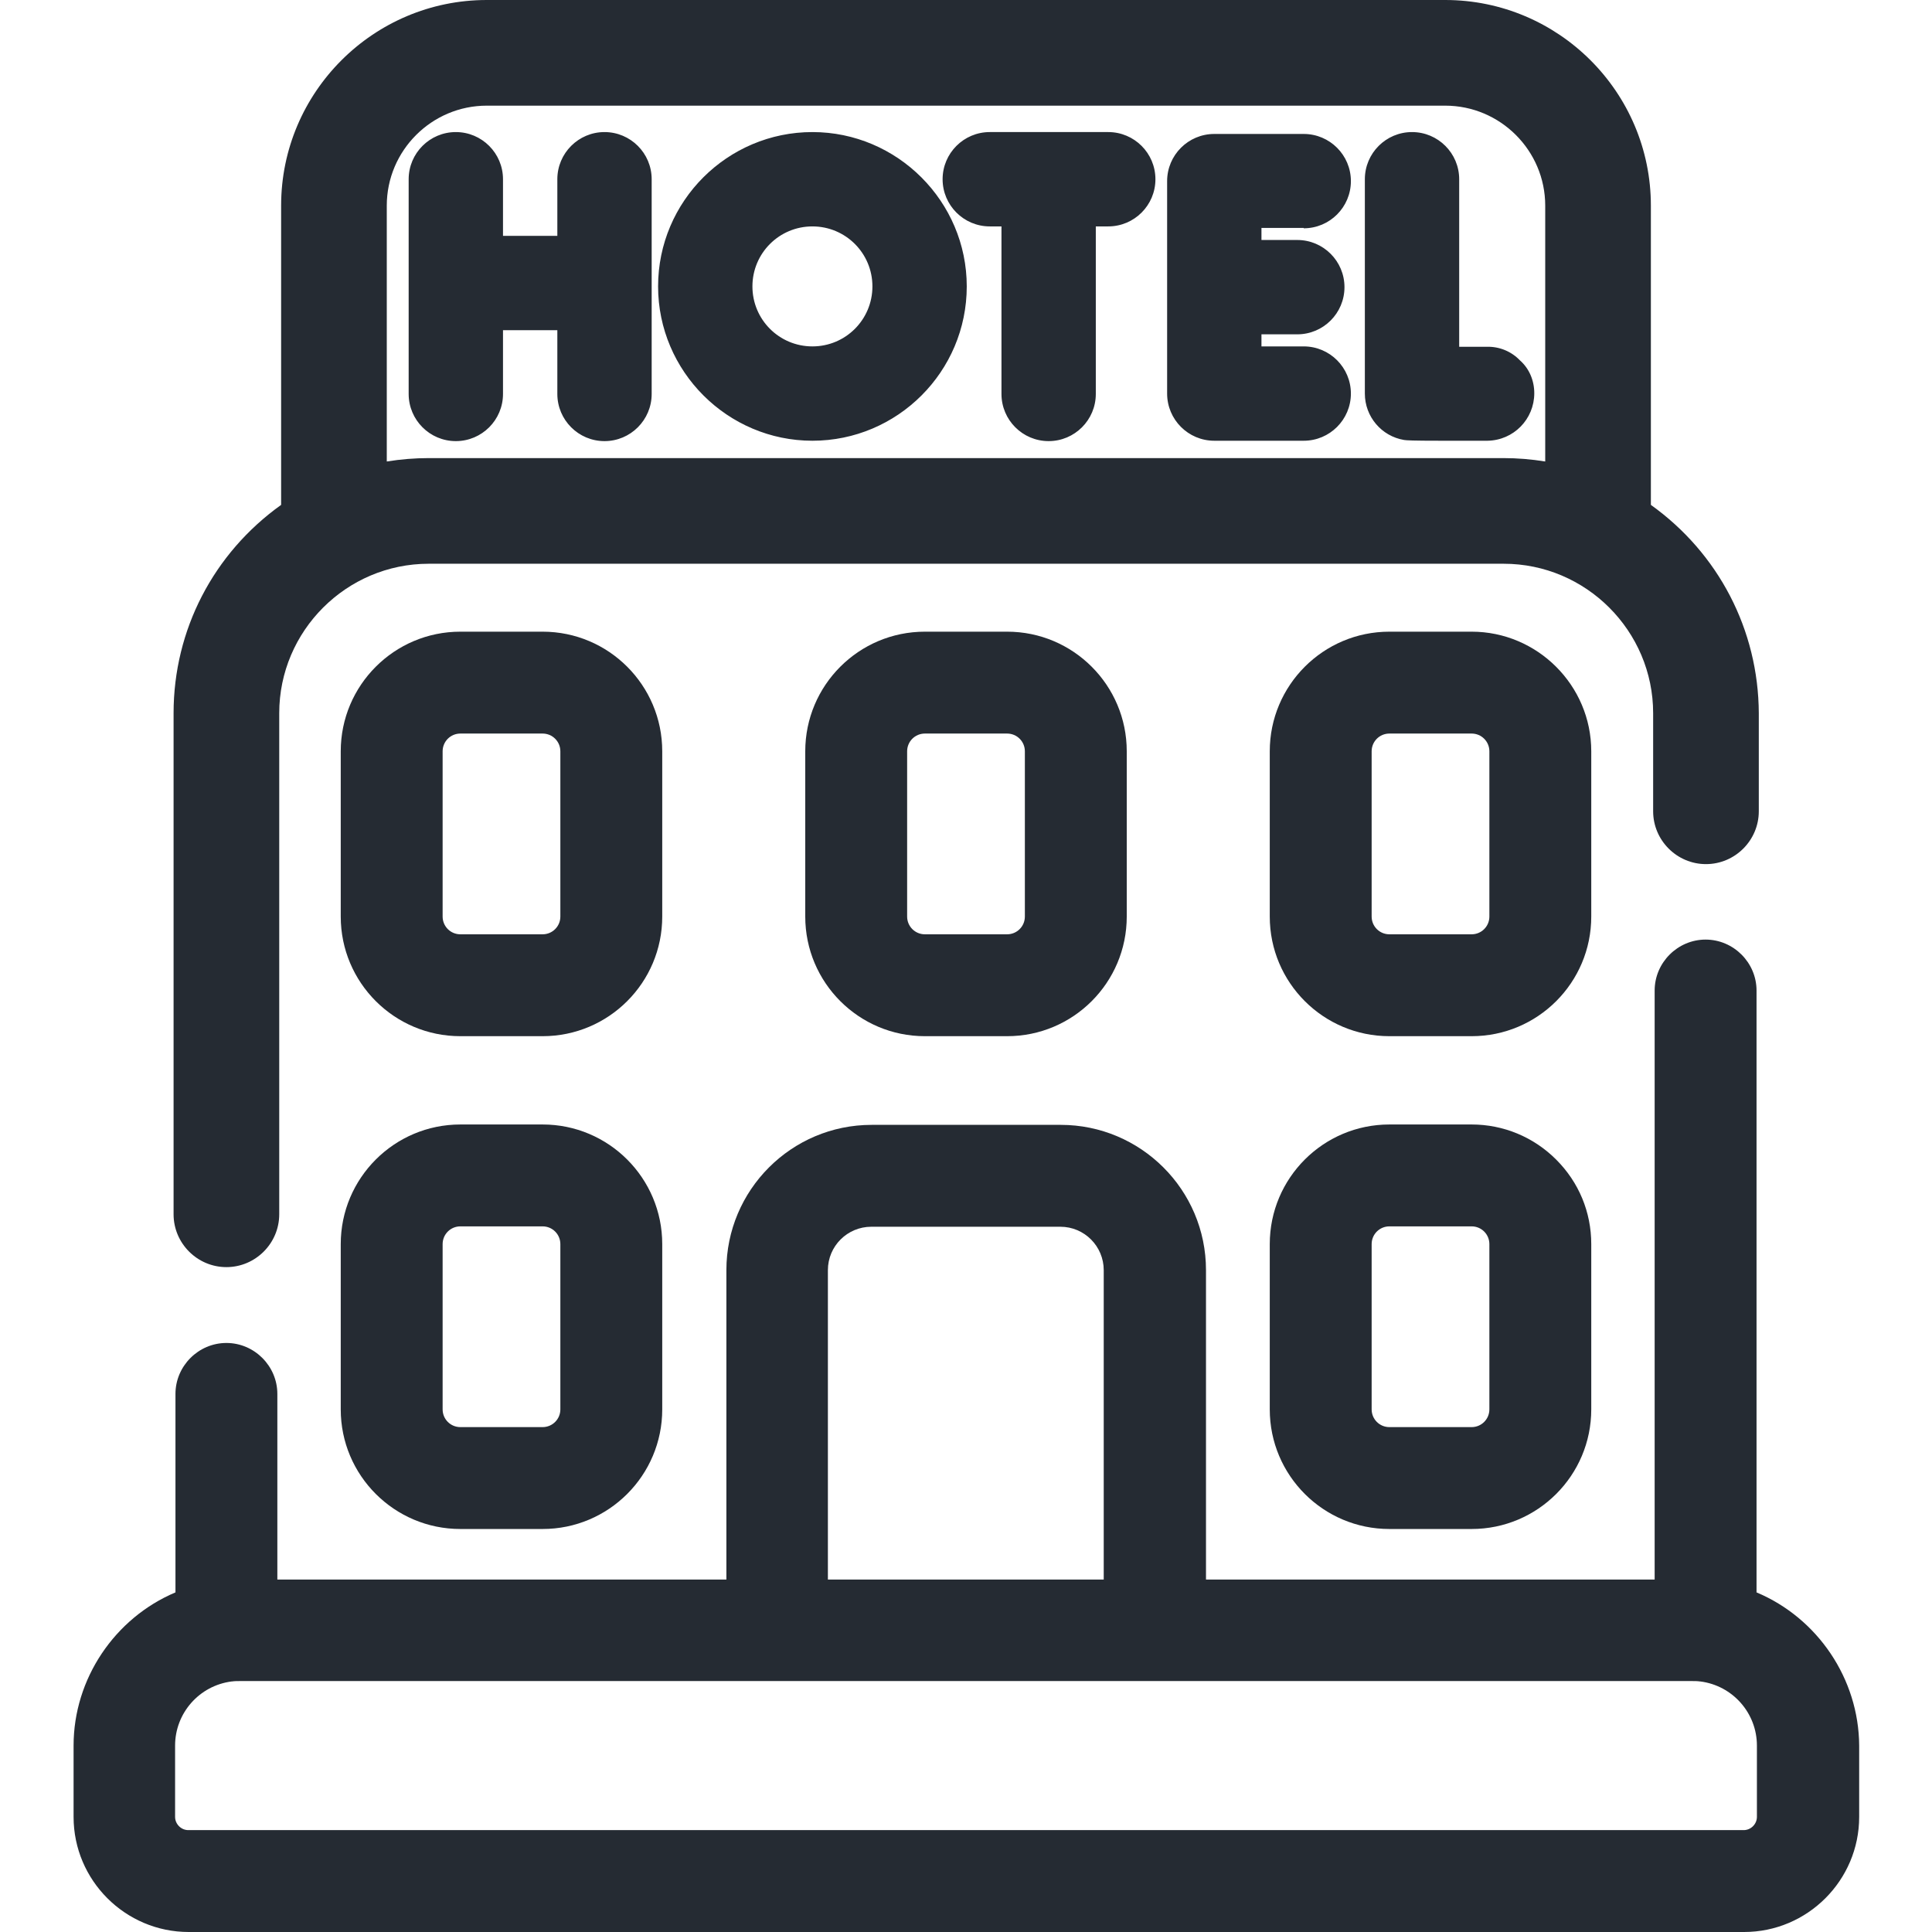
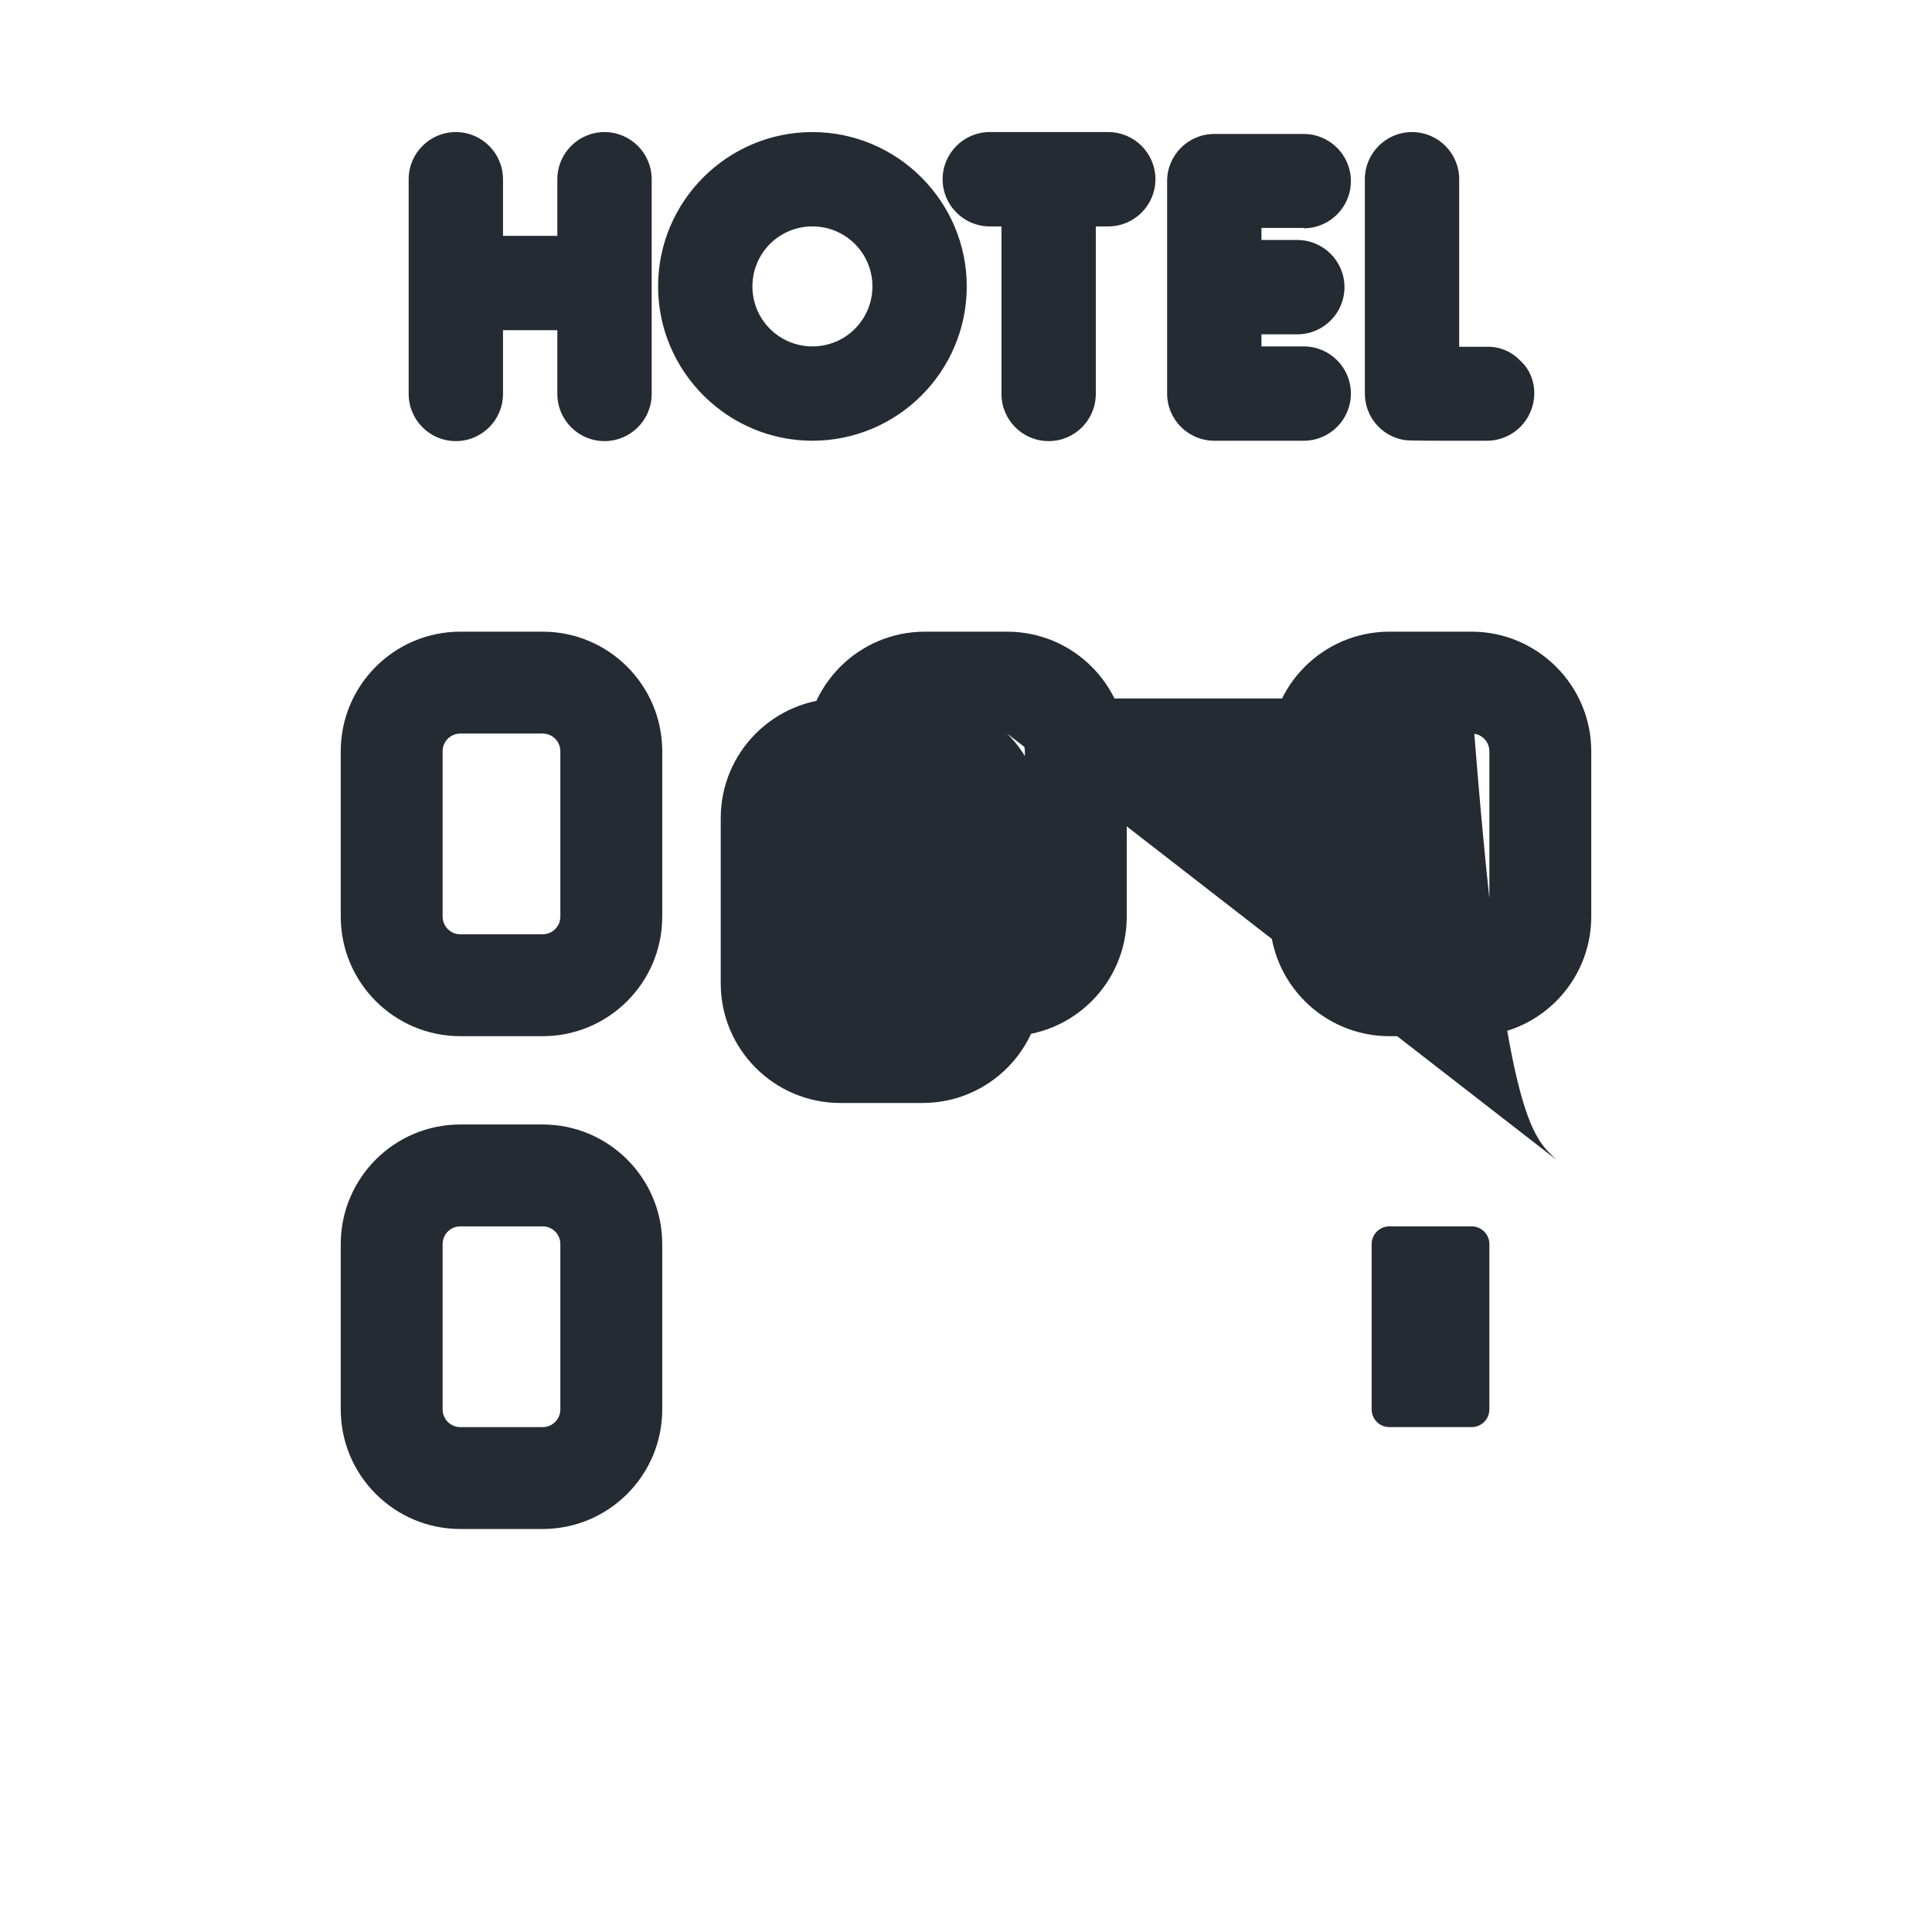
<svg xmlns="http://www.w3.org/2000/svg" version="1.1" id="Layer_1" x="0px" y="0px" viewBox="0 0 512 512" style="enable-background:new 0 0 512 512;" xml:space="preserve">
  <style type="text/css">
	.st0{fill:#252B33;}
</style>
-   <path class="st0" d="M406.6,104.2c0,6.9-5.5,12.5-12.4,12.6l-1.5,0c-4.6,0-8.1,0-10.9,0c-7.6,0-9-0.1-9.7-0.2  c-6-1-10.4-6.2-10.4-12.3V47.5c0-6.9,5.6-12.5,12.5-12.5s12.5,5.6,12.5,12.5v44.4c2.5,0,5.1,0,7.3,0c3.3-0.1,6.5,1.2,8.8,3.6  C405.3,97.7,406.6,100.9,406.6,104.2z M160.2,35c-6.9,0-12.5,5.6-12.5,12.5v15h-14.4v-15c0-6.9-5.6-12.5-12.5-12.5  s-12.5,5.6-12.5,12.5v56.9c0,6.9,5.6,12.5,12.5,12.5s12.5-5.6,12.5-12.5V87.5h14.4v16.9c0,6.9,5.6,12.5,12.5,12.5  s12.5-5.6,12.5-12.5V47.5C172.7,40.6,167.1,35,160.2,35z M345.5,60.5c6.9,0,12.5-5.6,12.5-12.5s-5.6-12.5-12.5-12.5h-23.7  c-6.9,0-12.5,5.6-12.5,12.5v56.3c0,6.9,5.6,12.5,12.5,12.5h23.7c6.9,0,12.5-5.6,12.5-12.5s-5.6-12.5-12.5-12.5h-11.2v-3.2h9.5  c6.9,0,12.5-5.6,12.5-12.5s-5.6-12.5-12.5-12.5h-9.5v-3.2H345.5z M293.7,35h-31.4c-6.9,0-12.5,5.6-12.5,12.5S255.4,60,262.3,60h3.1  v44.4c0,6.9,5.6,12.5,12.5,12.5s12.5-5.6,12.5-12.5V60h3.3c6.9,0,12.5-5.6,12.5-12.5S300.6,35,293.7,35z M256.2,75.9  c0,22.6-18.4,40.9-40.9,40.9s-40.9-18.4-40.9-40.9c0-22.6,18.4-40.9,40.9-40.9S256.2,53.4,256.2,75.9z M215.3,60  c-8.8,0-15.9,7.1-15.9,15.9c0,8.8,7.1,15.9,15.9,15.9c8.8,0,15.9-7.1,15.9-15.9C231.2,67.1,224.1,60,215.3,60z M175.5,329.7v43.8  c0,17.5-14.2,31.7-31.7,31.7H122c-17.5,0-31.7-14.2-31.7-31.7v-43.8c0-17.5,14.2-31.7,31.7-31.7h21.8  C161.3,298,175.5,312.2,175.5,329.7z M143.8,325H122c-2.6,0-4.7,2.1-4.7,4.7v43.8c0,2.6,2.1,4.7,4.7,4.7h21.8c2.6,0,4.7-2.1,4.7-4.7  v-43.8C148.5,327.1,146.4,325,143.8,325z M175.5,199.1v43.8c0,17.5-14.2,31.7-31.7,31.7H122c-17.5,0-31.7-14.2-31.7-31.7v-43.8  c0-17.5,14.2-31.7,31.7-31.7h21.8C161.3,167.4,175.5,181.6,175.5,199.1z M143.8,194.4H122c-2.6,0-4.7,2.1-4.7,4.7v43.8  c0,2.6,2.1,4.7,4.7,4.7h21.8c2.6,0,4.7-2.1,4.7-4.7v-43.8C148.5,196.5,146.4,194.4,143.8,194.4z M298.6,199.1v43.8  c0,17.5-14.2,31.7-31.7,31.7h-21.8c-17.5,0-31.7-14.2-31.7-31.7v-43.8c0-17.5,14.2-31.7,31.7-31.7h21.8  C284.4,167.4,298.6,181.6,298.6,199.1z M266.9,194.4h-21.8c-2.6,0-4.7,2.1-4.7,4.7v43.8c0,2.6,2.1,4.7,4.7,4.7h21.8  c2.6,0,4.7-2.1,4.7-4.7v-43.8C271.6,196.5,269.5,194.4,266.9,194.4z M412.4,307.3c6,6,9.3,13.9,9.3,22.4v43.8  c0,17.5-14.2,31.7-31.7,31.7h-21.8c-17.5,0-31.7-14.2-31.7-31.7v-43.8c0-17.5,14.2-31.7,31.7-31.7H390  C398.4,298,406.4,301.3,412.4,307.3z M390,325h-21.8c-2.6,0-4.7,2.1-4.7,4.7v43.8c0,2.6,2.1,4.7,4.7,4.7H390c2.6,0,4.7-2.1,4.7-4.7  v-43.8C394.7,327.1,392.6,325,390,325z M421.7,199.1v43.8c0,17.5-14.2,31.7-31.7,31.7h-21.8c-17.5,0-31.7-14.2-31.7-31.7v-43.8  c0-17.5,14.2-31.7,31.7-31.7H390C407.4,167.4,421.7,181.6,421.7,199.1z M390,194.4h-21.8c-2.6,0-4.7,2.1-4.7,4.7v43.8  c0,2.6,2.1,4.7,4.7,4.7H390c2.6,0,4.7-2.1,4.7-4.7v-43.8C394.7,196.5,392.6,194.4,390,194.4z" />
-   <path class="st0" d="M465.5,422V262.5c0-7.4-6.1-13.5-13.5-13.5s-13.5,6.1-13.5,13.5v156.1H319.6v-82c0-21.3-17.3-38.5-38.5-38.5  H231c-21.3,0-38.5,17.3-38.5,38.5v82H73.5v-49.2c0-7.4-6.1-13.5-13.5-13.5s-13.5,6.1-13.5,13.5V422c-16.1,6.8-27,22.9-27,40.6v18.9  c0,16.8,13.7,30.5,30.5,30.5h412.2c16.8,0,30.5-13.7,30.5-30.5v-18.9C492.6,444.9,481.7,428.8,465.5,422z M219.4,418.6v-82  c0-6.4,5.2-11.5,11.5-11.5h50.1c6.4,0,11.5,5.2,11.5,11.5v82H219.4z M465.6,462.6v18.9c0,1.9-1.6,3.5-3.5,3.5H49.9  c-1.9,0-3.5-1.6-3.5-3.5v-18.9c0-8.6,6.4-15.9,15-17l0.1,0c0.7-0.1,1.4-0.1,2-0.1h385c0.6,0,1.3,0,2,0.1l0.1,0  C459.2,446.7,465.6,454,465.6,462.6z M437.5,133.8V54.5C437.5,24.4,413,0,383,0H129C99,0,74.5,24.4,74.5,54.5v79.3  C56.6,146.6,46,166.9,46,189v132.8c0,7.7,6.3,14,14,14s14-6.3,14-14V189c0-21.8,17.8-39.6,39.6-39.6h284.9  c21.8,0,39.6,17.8,39.6,39.6v26c0,7.7,6.3,14,14,14s14-6.3,14-14v-26C466,166.9,455.4,146.6,437.5,133.8z M409.5,54.5v67.8  c-3.7-0.6-7.4-0.9-11.1-0.9H113.6c-3.6,0-7.4,0.3-11.1,0.9V54.5c0-14.6,11.9-26.5,26.5-26.5h254C397.6,28,409.5,39.9,409.5,54.5z" />
+   <path class="st0" d="M406.6,104.2c0,6.9-5.5,12.5-12.4,12.6l-1.5,0c-4.6,0-8.1,0-10.9,0c-7.6,0-9-0.1-9.7-0.2  c-6-1-10.4-6.2-10.4-12.3V47.5c0-6.9,5.6-12.5,12.5-12.5s12.5,5.6,12.5,12.5v44.4c2.5,0,5.1,0,7.3,0c3.3-0.1,6.5,1.2,8.8,3.6  C405.3,97.7,406.6,100.9,406.6,104.2z M160.2,35c-6.9,0-12.5,5.6-12.5,12.5v15h-14.4v-15c0-6.9-5.6-12.5-12.5-12.5  s-12.5,5.6-12.5,12.5v56.9c0,6.9,5.6,12.5,12.5,12.5s12.5-5.6,12.5-12.5V87.5h14.4v16.9c0,6.9,5.6,12.5,12.5,12.5  s12.5-5.6,12.5-12.5V47.5C172.7,40.6,167.1,35,160.2,35z M345.5,60.5c6.9,0,12.5-5.6,12.5-12.5s-5.6-12.5-12.5-12.5h-23.7  c-6.9,0-12.5,5.6-12.5,12.5v56.3c0,6.9,5.6,12.5,12.5,12.5h23.7c6.9,0,12.5-5.6,12.5-12.5s-5.6-12.5-12.5-12.5h-11.2v-3.2h9.5  c6.9,0,12.5-5.6,12.5-12.5s-5.6-12.5-12.5-12.5h-9.5v-3.2H345.5z M293.7,35h-31.4c-6.9,0-12.5,5.6-12.5,12.5S255.4,60,262.3,60h3.1  v44.4c0,6.9,5.6,12.5,12.5,12.5s12.5-5.6,12.5-12.5V60h3.3c6.9,0,12.5-5.6,12.5-12.5S300.6,35,293.7,35z M256.2,75.9  c0,22.6-18.4,40.9-40.9,40.9s-40.9-18.4-40.9-40.9c0-22.6,18.4-40.9,40.9-40.9S256.2,53.4,256.2,75.9z M215.3,60  c-8.8,0-15.9,7.1-15.9,15.9c0,8.8,7.1,15.9,15.9,15.9c8.8,0,15.9-7.1,15.9-15.9C231.2,67.1,224.1,60,215.3,60z M175.5,329.7v43.8  c0,17.5-14.2,31.7-31.7,31.7H122c-17.5,0-31.7-14.2-31.7-31.7v-43.8c0-17.5,14.2-31.7,31.7-31.7h21.8  C161.3,298,175.5,312.2,175.5,329.7z M143.8,325H122c-2.6,0-4.7,2.1-4.7,4.7v43.8c0,2.6,2.1,4.7,4.7,4.7h21.8c2.6,0,4.7-2.1,4.7-4.7  v-43.8C148.5,327.1,146.4,325,143.8,325z M175.5,199.1v43.8c0,17.5-14.2,31.7-31.7,31.7H122c-17.5,0-31.7-14.2-31.7-31.7v-43.8  c0-17.5,14.2-31.7,31.7-31.7h21.8C161.3,167.4,175.5,181.6,175.5,199.1z M143.8,194.4H122c-2.6,0-4.7,2.1-4.7,4.7v43.8  c0,2.6,2.1,4.7,4.7,4.7h21.8c2.6,0,4.7-2.1,4.7-4.7v-43.8C148.5,196.5,146.4,194.4,143.8,194.4z M298.6,199.1v43.8  c0,17.5-14.2,31.7-31.7,31.7h-21.8c-17.5,0-31.7-14.2-31.7-31.7v-43.8c0-17.5,14.2-31.7,31.7-31.7h21.8  C284.4,167.4,298.6,181.6,298.6,199.1z M266.9,194.4h-21.8c-2.6,0-4.7,2.1-4.7,4.7v43.8c0,2.6,2.1,4.7,4.7,4.7h21.8  c2.6,0,4.7-2.1,4.7-4.7v-43.8C271.6,196.5,269.5,194.4,266.9,194.4z c6,6,9.3,13.9,9.3,22.4v43.8  c0,17.5-14.2,31.7-31.7,31.7h-21.8c-17.5,0-31.7-14.2-31.7-31.7v-43.8c0-17.5,14.2-31.7,31.7-31.7H390  C398.4,298,406.4,301.3,412.4,307.3z M390,325h-21.8c-2.6,0-4.7,2.1-4.7,4.7v43.8c0,2.6,2.1,4.7,4.7,4.7H390c2.6,0,4.7-2.1,4.7-4.7  v-43.8C394.7,327.1,392.6,325,390,325z M421.7,199.1v43.8c0,17.5-14.2,31.7-31.7,31.7h-21.8c-17.5,0-31.7-14.2-31.7-31.7v-43.8  c0-17.5,14.2-31.7,31.7-31.7H390C407.4,167.4,421.7,181.6,421.7,199.1z M390,194.4h-21.8c-2.6,0-4.7,2.1-4.7,4.7v43.8  c0,2.6,2.1,4.7,4.7,4.7H390c2.6,0,4.7-2.1,4.7-4.7v-43.8C394.7,196.5,392.6,194.4,390,194.4z" />
</svg>